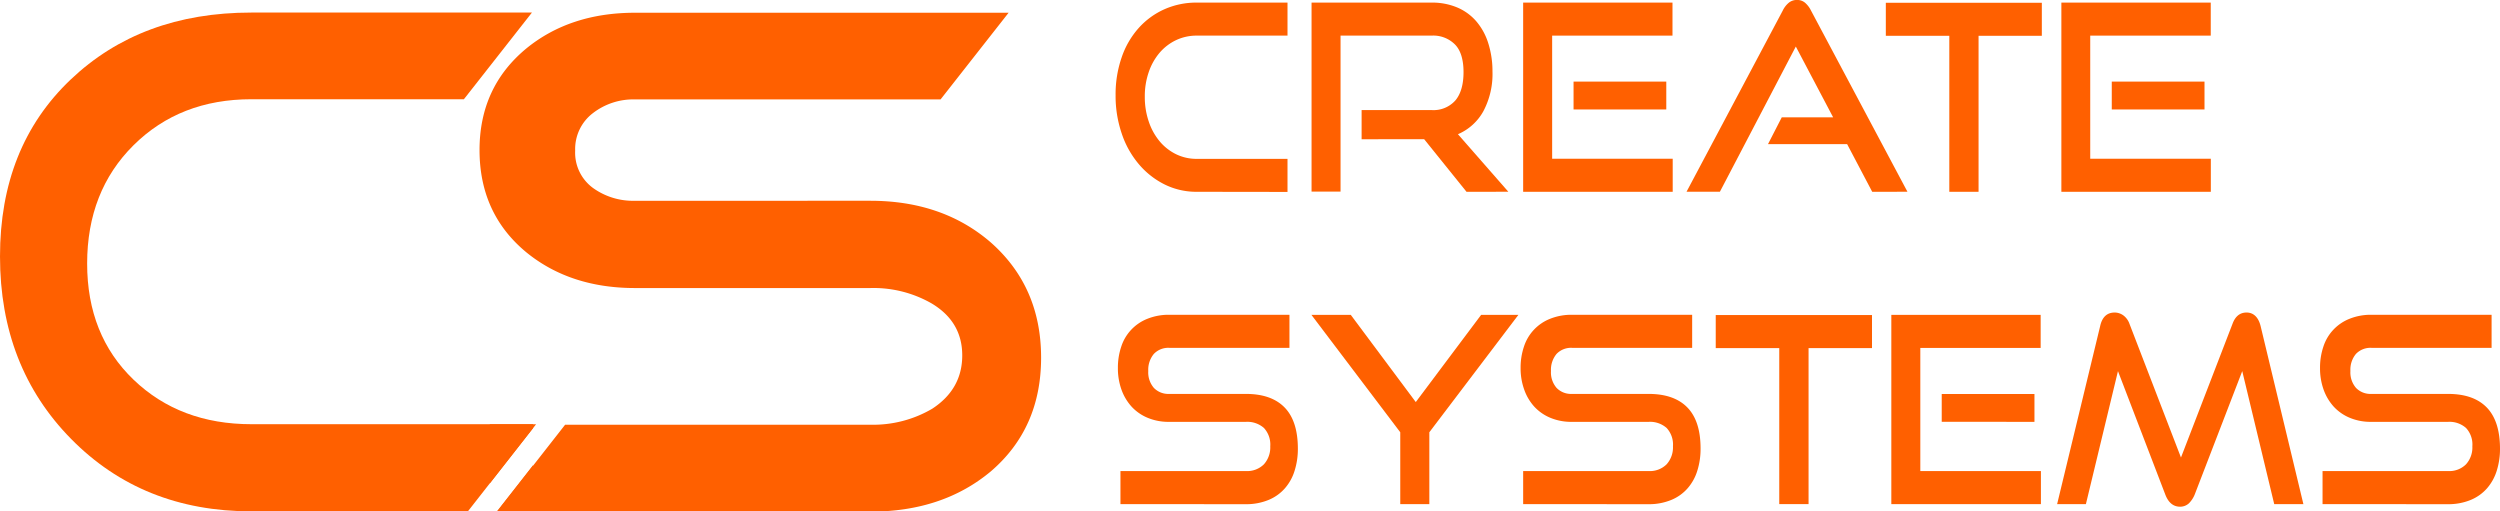
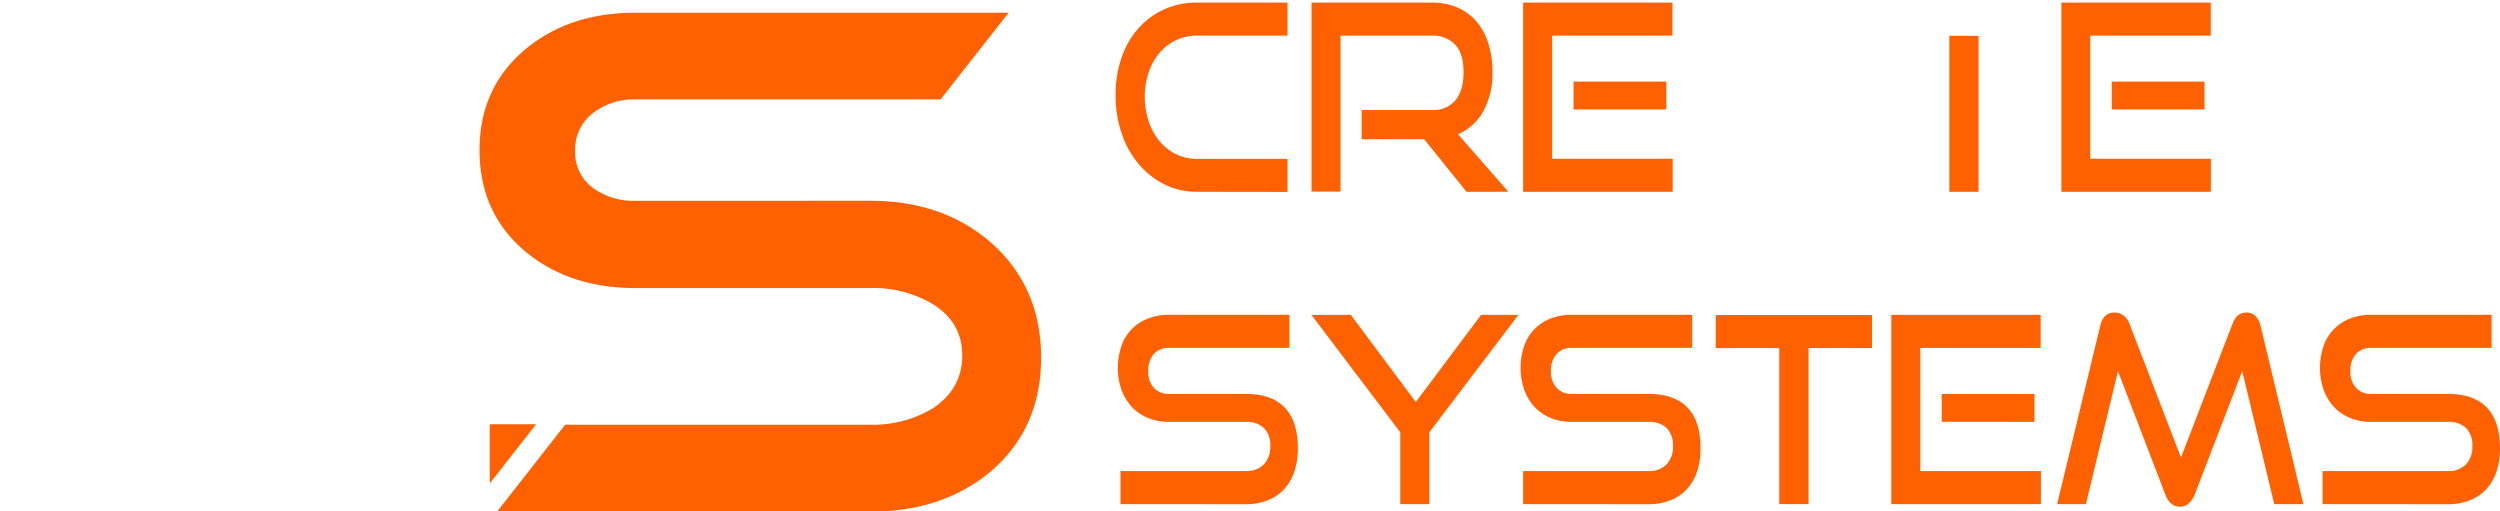
<svg xmlns="http://www.w3.org/2000/svg" data-name="Ebene 1" id="Ebene_1" viewBox="0 0 576.91 117.95">
  <defs>
    <style>
      .cls-1 {
        fill: #ff6000;
      }
    </style>
  </defs>
  <title>cs-logo_text_breit_umgewandelt</title>
  <g>
    <path class="cls-1" d="M358.27,287.41q-11.11-9.6-27.8-9.6H276.2a15.78,15.78,0,0,1-9.77-3,10.09,10.09,0,0,1-4.05-8.59,10.41,10.41,0,0,1,4.05-8.6,15.28,15.28,0,0,1,9.77-3.2h70.5l15.7-20H276.2q-15,0-25.11,8.26-10.78,8.92-10.78,23.42,0,14.67,10.78,23.59,10.12,8.26,25.11,8.26h54.27a27,27,0,0,1,14.15,3.54q7.08,4.22,7.08,12t-6.91,12.3a26.93,26.93,0,0,1-14.32,3.7H260.06l-15.7,20.06h86.11q16.68,0,27.8-9.27,11.64-9.95,11.63-26.29T358.27,287.41Z" transform="translate(-129.65 -231.48)" />
    <polygon class="cls-1" points="113.02 111.56 123.71 97.9 113.02 97.9 113.02 111.56" />
  </g>
  <g>
-     <path class="cls-1" d="M252.67,330.26v-.89h-65q-16.51,0-27.21-10.28t-10.7-26.79q0-16.68,10.7-27.3t27.21-10.62H236.7l15.7-20H187.62q-25.44,0-41.71,15.5t-16.26,40.78q0,25.45,16.43,42.13t41.54,16.69h50Z" transform="translate(-129.65 -231.48)" />
-     <polygon class="cls-1" points="114.71 117.95 123.02 117.95 123.02 107.34 114.71 117.95" />
-   </g>
+     </g>
  <g>
    <path class="cls-1" d="M405.83,275.74a16.49,16.49,0,0,1-7.46-1.71,18.71,18.71,0,0,1-5.94-4.69,21.33,21.33,0,0,1-3.93-7.06,26.83,26.83,0,0,1-1.41-8.82,26,26,0,0,1,1.41-8.77,19.61,19.61,0,0,1,3.93-6.76,17.61,17.61,0,0,1,5.94-4.32,18.1,18.1,0,0,1,7.46-1.53h20.93v7.62H405.83a11,11,0,0,0-4.8,1.05,11.55,11.55,0,0,0-3.8,2.92,13.69,13.69,0,0,0-2.49,4.44,17,17,0,0,0-.91,5.71,17.29,17.29,0,0,0,.91,5.7,14,14,0,0,0,2.49,4.54,11.56,11.56,0,0,0,3.8,3,10.76,10.76,0,0,0,4.8,1.08h20.93v7.63Z" transform="translate(-129.65 -231.48)" />
    <path class="cls-1" d="M468.07,275.74l-9.77-12.13H443.86v-6.73H460a6.75,6.75,0,0,0,5.52-2.25c1.24-1.5,1.86-3.68,1.86-6.52s-.65-5-1.94-6.33A7.06,7.06,0,0,0,460,239.7h-21v36h-6.69V232.08H460a14.87,14.87,0,0,1,5.89,1.11,12,12,0,0,1,4.41,3.18,14.29,14.29,0,0,1,2.76,5,21.31,21.31,0,0,1,1,6.61,18.31,18.31,0,0,1-2.1,9.16,12.14,12.14,0,0,1-5.87,5.31l11.63,13.28Z" transform="translate(-129.65 -231.48)" />
    <path class="cls-1" d="M481.14,275.74V232.08H515.6v7.62H487.83v28.41h27.82v7.63Zm11.63-19v-6.43h21.4v6.43Z" transform="translate(-129.65 -231.48)" />
-     <path class="cls-1" d="M561.69,275.74l-5.79-11H537.64l3.18-6.19h11.85l-8.61-16.33-17.52,33.51h-7.7l22.2-41.8a5.38,5.38,0,0,1,1.38-1.8,2.88,2.88,0,0,1,1.91-.66,2.78,2.78,0,0,1,1.88.66,5.76,5.76,0,0,1,1.36,1.8l22.25,41.8Z" transform="translate(-129.65 -231.48)" />
-     <path class="cls-1" d="M579.48,275.74v-36H564.83v-7.62h36v7.62H586.23v36Z" transform="translate(-129.65 -231.48)" />
+     <path class="cls-1" d="M579.48,275.74v-36H564.83v-7.62v7.62H586.23v36Z" transform="translate(-129.65 -231.48)" />
    <path class="cls-1" d="M605.34,275.74V232.08h34.47v7.62H612v28.41h27.83v7.63Zm11.63-19v-6.43h21.4v6.43Z" transform="translate(-129.65 -231.48)" />
    <path class="cls-1" d="M388.21,347.81v-7.63h28.94a5.45,5.45,0,0,0,4.17-1.56,5.84,5.84,0,0,0,1.46-4.15,5.64,5.64,0,0,0-1.46-4.23,5.78,5.78,0,0,0-4.17-1.41H399.41a12.49,12.49,0,0,1-4.91-.93,10.52,10.52,0,0,1-3.72-2.58,11.68,11.68,0,0,1-2.34-3.94,14.54,14.54,0,0,1-.82-5,15.12,15.12,0,0,1,.77-4.9,10.31,10.31,0,0,1,6-6.42,13.14,13.14,0,0,1,5.1-.94h27.72v7.63H399.52a4.6,4.6,0,0,0-3.61,1.41,5.7,5.7,0,0,0-1.28,3.94,5.45,5.45,0,0,0,1.3,3.9,4.63,4.63,0,0,0,3.53,1.38h17.69q5.89,0,8.94,3.13t3.06,9.48a16.65,16.65,0,0,1-.75,5.11,11.09,11.09,0,0,1-2.23,4.05,10.16,10.16,0,0,1-3.74,2.68,13.45,13.45,0,0,1-5.28,1Z" transform="translate(-129.65 -231.48)" />
    <path class="cls-1" d="M452.78,347.81V331.23l-20.5-27.09h9.08l15,20.12,15.08-20.12h8.6l-20.55,27.09v16.58Z" transform="translate(-129.65 -231.48)" />
    <path class="cls-1" d="M481.14,347.81v-7.63h28.94a5.45,5.45,0,0,0,4.17-1.56,5.84,5.84,0,0,0,1.46-4.15,5.64,5.64,0,0,0-1.46-4.23,5.78,5.78,0,0,0-4.17-1.41H492.34a12.53,12.53,0,0,1-4.91-.93,10.52,10.52,0,0,1-3.72-2.58,11.5,11.5,0,0,1-2.33-3.94,14.54,14.54,0,0,1-.83-5,15.12,15.12,0,0,1,.77-4.9,10.31,10.31,0,0,1,6-6.42,13.17,13.17,0,0,1,5.1-.94h27.72v7.63H492.45a4.61,4.61,0,0,0-3.61,1.41,5.7,5.7,0,0,0-1.28,3.94,5.45,5.45,0,0,0,1.3,3.9,4.63,4.63,0,0,0,3.53,1.38h17.69q5.9,0,8.95,3.13t3.05,9.48a16.65,16.65,0,0,1-.75,5.11,11.09,11.09,0,0,1-2.23,4.05,10.08,10.08,0,0,1-3.74,2.68,13.41,13.41,0,0,1-5.28,1Z" transform="translate(-129.65 -231.48)" />
    <path class="cls-1" d="M540.24,347.81v-36H525.58v-7.63h36.06v7.63H547v36Z" transform="translate(-129.65 -231.48)" />
    <path class="cls-1" d="M566.1,347.81V304.14h34.46v7.63H572.79v28.41h27.83v7.63Zm11.63-19V322.4h21.4v6.43Z" transform="translate(-129.65 -231.48)" />
    <path class="cls-1" d="M654.46,347.81l-7.38-30.69-10.94,28.4a6.07,6.07,0,0,1-1.4,2.14,3,3,0,0,1-2,.75q-2.38,0-3.45-2.89l-10.89-28.4L611,347.81h-6.64l9.93-41.08c.46-2.08,1.58-3.13,3.35-3.13a3.44,3.44,0,0,1,2,.66,4.11,4.11,0,0,1,1.41,1.93l11.89,30.87,11.9-30.87c.64-1.72,1.71-2.59,3.24-2.59s2.71,1,3.24,3.13l9.87,41.08Z" transform="translate(-129.65 -231.48)" />
    <path class="cls-1" d="M665.61,347.81v-7.63h28.95a5.41,5.41,0,0,0,4.16-1.56,5.79,5.79,0,0,0,1.46-4.15,5.6,5.6,0,0,0-1.46-4.23,5.74,5.74,0,0,0-4.16-1.41H676.82a12.49,12.49,0,0,1-4.91-.93,10.52,10.52,0,0,1-3.72-2.58,11.68,11.68,0,0,1-2.34-3.94,14.54,14.54,0,0,1-.82-5,15.12,15.12,0,0,1,.77-4.9,10.31,10.31,0,0,1,6-6.42,13.09,13.09,0,0,1,5.09-.94h27.73v7.63H676.92a4.63,4.63,0,0,0-3.61,1.41,5.69,5.69,0,0,0-1.27,3.94,5.45,5.45,0,0,0,1.3,3.9,4.62,4.62,0,0,0,3.53,1.38h17.69q5.9,0,8.94,3.13t3.06,9.48a16.65,16.65,0,0,1-.75,5.11,11.24,11.24,0,0,1-2.23,4.05,10.16,10.16,0,0,1-3.74,2.68,13.45,13.45,0,0,1-5.28,1Z" transform="translate(-129.65 -231.48)" />
  </g>
</svg>